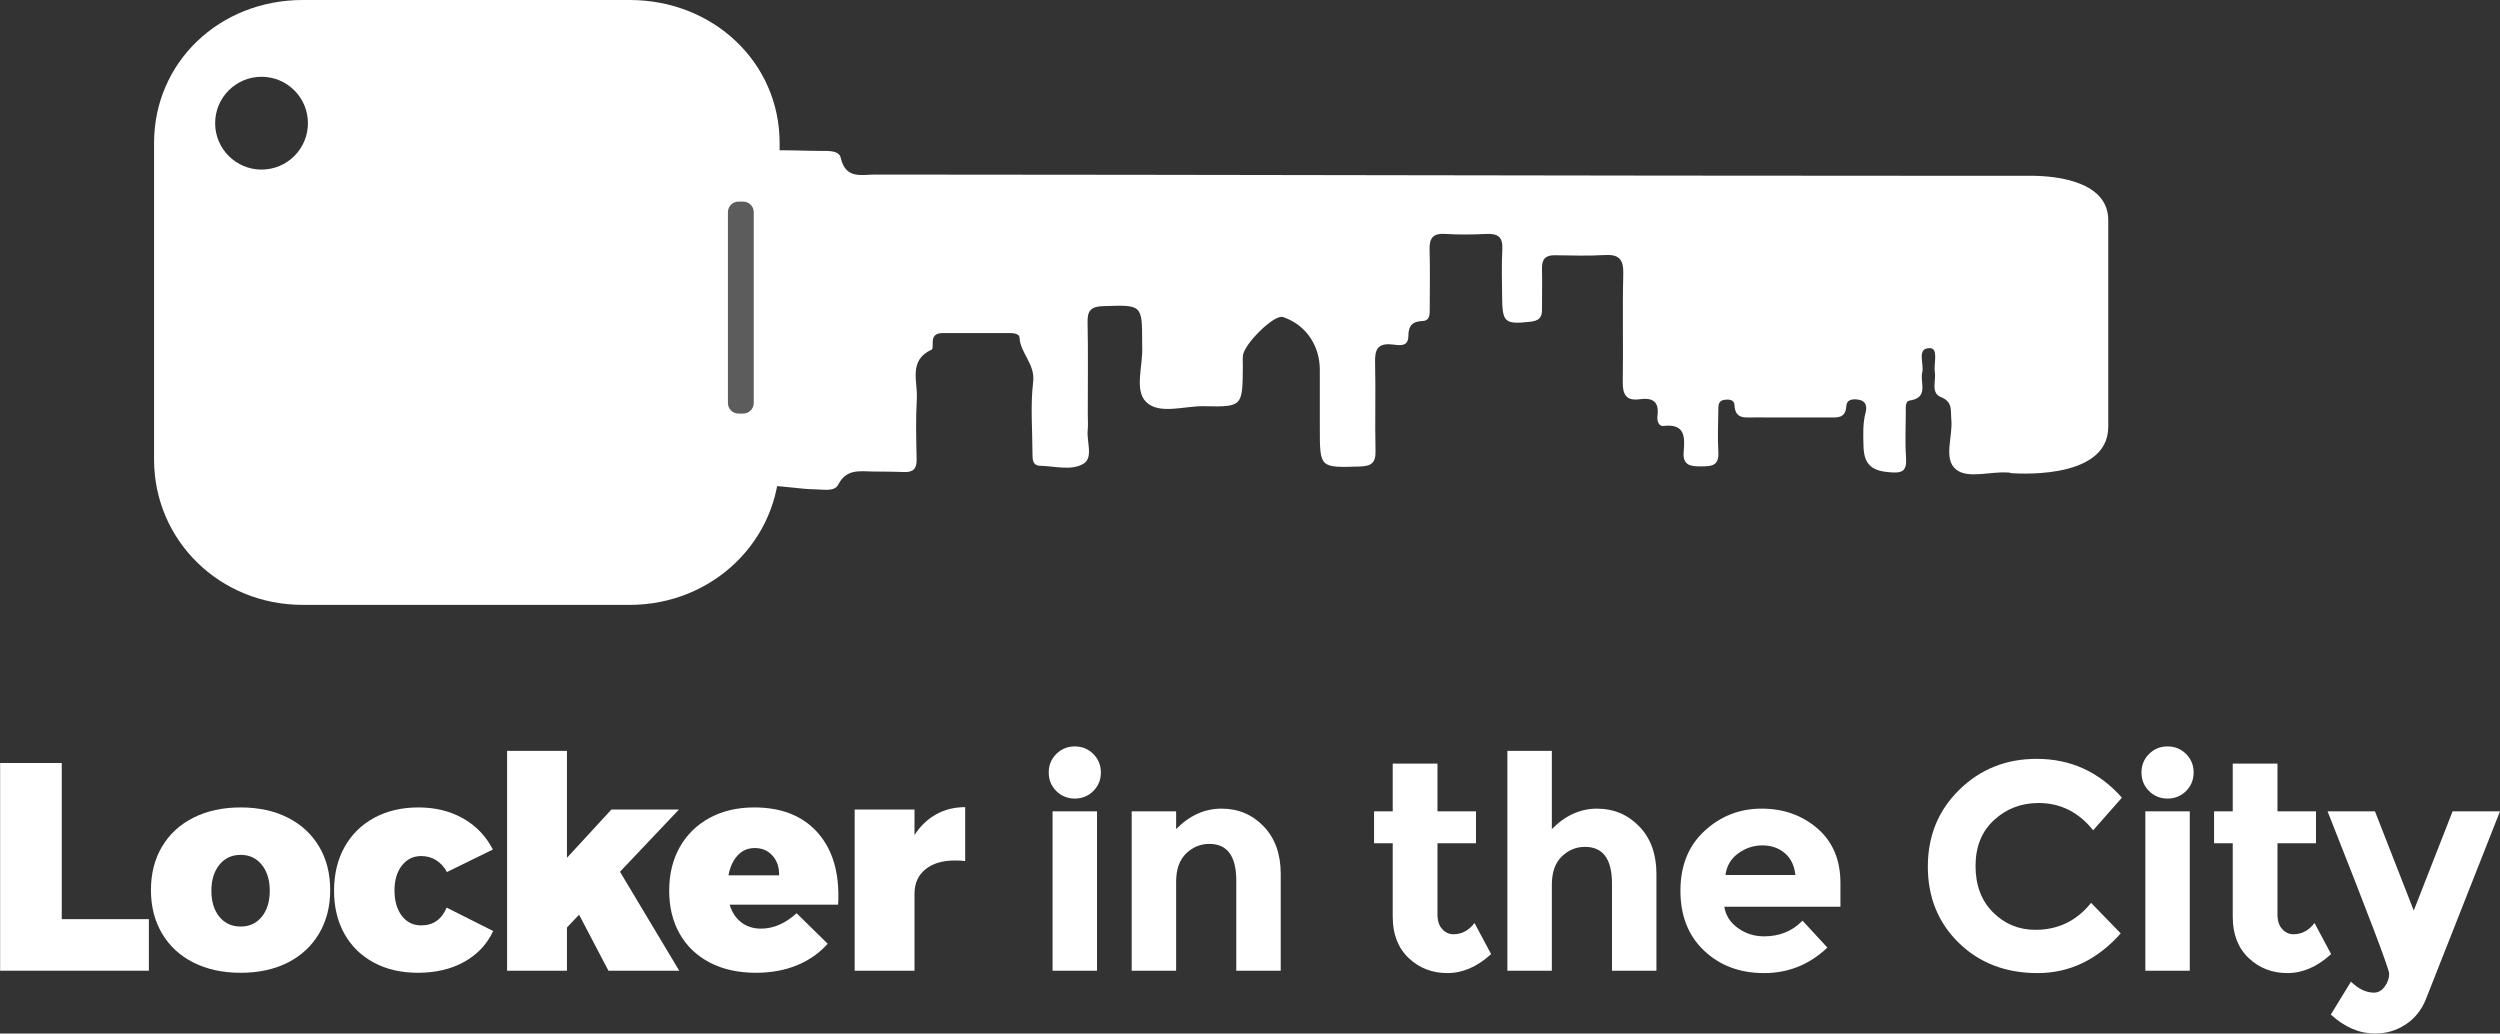
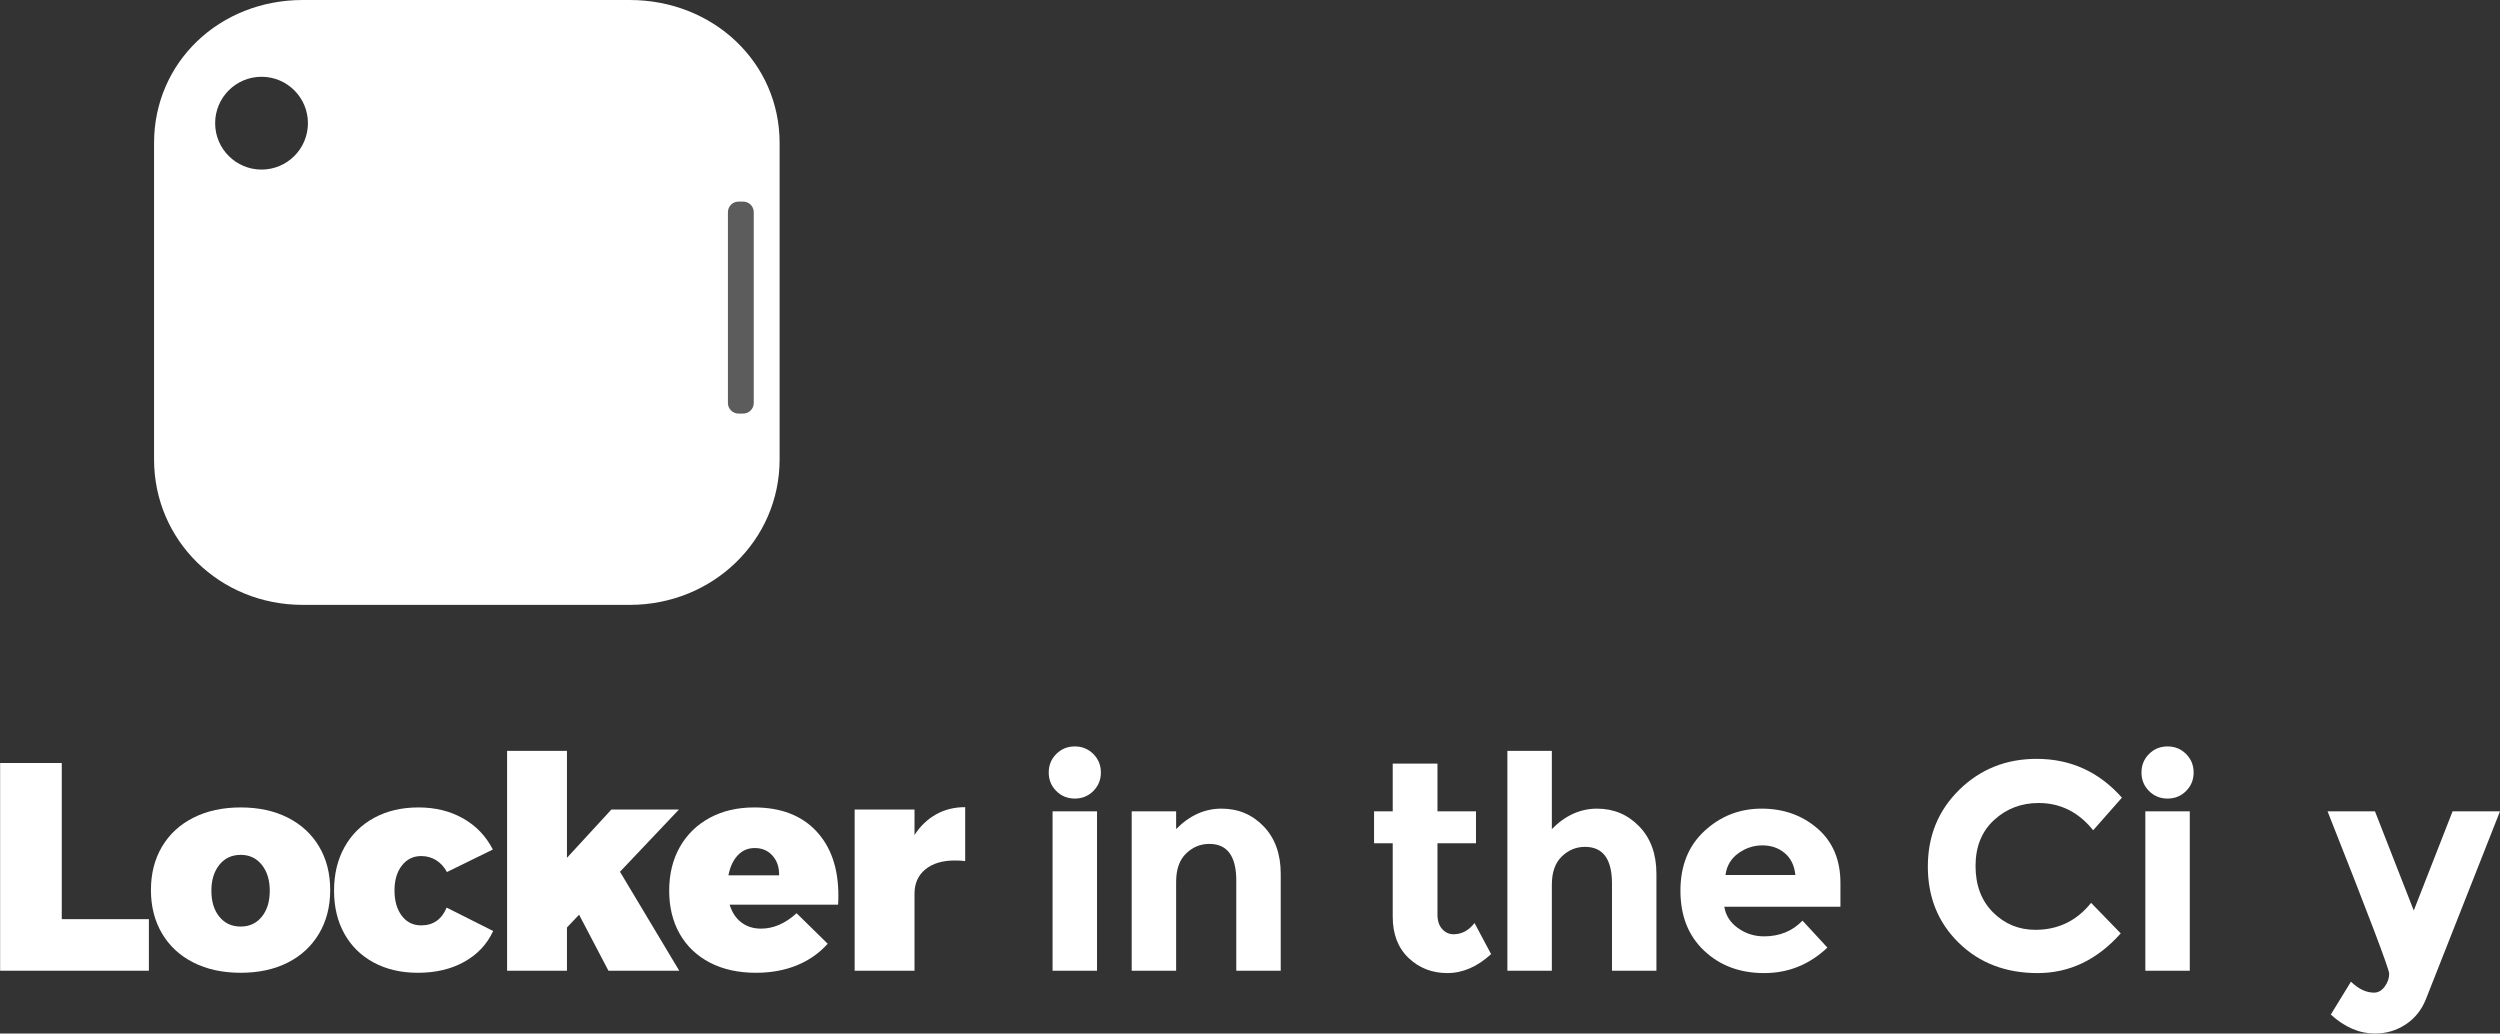
<svg xmlns="http://www.w3.org/2000/svg" width="179" height="74" viewBox="0 0 179 74" fill="none">
  <rect x="0" y="0" width="179" height="74" fill="#333333" stroke="none" />
  <path d="M0.009 54.631H4.422V65.811H10.66V69.503H0.009V54.631Z" fill="white" />
  <path d="M20.609 58.545C21.571 59.032 22.317 59.722 22.847 60.614C23.378 61.504 23.642 62.544 23.642 63.732C23.642 64.906 23.377 65.942 22.847 66.84C22.317 67.738 21.571 68.431 20.609 68.919C19.646 69.407 18.522 69.651 17.236 69.651C15.948 69.651 14.82 69.407 13.852 68.919C12.883 68.431 12.133 67.738 11.603 66.84C11.072 65.942 10.807 64.906 10.807 63.732C10.807 62.544 11.073 61.504 11.603 60.614C12.134 59.722 12.883 59.032 13.852 58.545C14.82 58.057 15.948 57.812 17.236 57.812C18.522 57.813 19.646 58.057 20.609 58.545ZM15.708 61.918C15.326 62.392 15.135 63.011 15.135 63.774C15.135 64.552 15.326 65.175 15.708 65.641C16.09 66.108 16.599 66.342 17.236 66.342C17.858 66.342 18.36 66.108 18.742 65.641C19.123 65.175 19.315 64.552 19.315 63.774C19.315 63.011 19.123 62.392 18.742 61.918C18.36 61.444 17.858 61.208 17.236 61.208C16.599 61.208 16.09 61.444 15.708 61.918Z" fill="white" />
  <path d="M31.227 61.59C30.909 61.392 30.552 61.293 30.156 61.293C29.59 61.293 29.13 61.519 28.776 61.972C28.423 62.424 28.246 63.018 28.246 63.754C28.246 64.503 28.419 65.108 28.766 65.567C29.113 66.027 29.576 66.257 30.156 66.257C31.018 66.257 31.626 65.832 31.98 64.984L35.311 66.66C34.872 67.608 34.183 68.343 33.242 68.866C32.302 69.39 31.195 69.651 29.922 69.651C28.72 69.651 27.666 69.407 26.761 68.919C25.855 68.431 25.155 67.745 24.661 66.861C24.165 65.977 23.918 64.948 23.918 63.774C23.918 62.586 24.169 61.543 24.671 60.645C25.173 59.747 25.881 59.05 26.793 58.555C27.705 58.06 28.762 57.812 29.964 57.812C31.166 57.812 32.23 58.075 33.157 58.598C34.083 59.121 34.794 59.864 35.289 60.826L32.001 62.438C31.803 62.071 31.546 61.788 31.227 61.59Z" fill="white" />
  <path d="M43.564 69.504L41.463 65.493L40.594 66.406V69.504H36.308V53.762H40.594V61.42L43.776 57.962H48.613L44.391 62.417L48.634 69.504H43.564Z" fill="white" />
  <path d="M58.436 59.5C59.496 60.624 60.027 62.162 60.027 64.114C60.027 64.411 60.019 64.63 60.006 64.772H52.241C52.41 65.323 52.689 65.748 53.079 66.044C53.467 66.341 53.938 66.49 54.49 66.49C55.381 66.49 56.229 66.122 57.036 65.387L59.263 67.572C58.655 68.251 57.916 68.767 57.046 69.121C56.176 69.474 55.203 69.651 54.129 69.651C52.856 69.651 51.753 69.407 50.82 68.919C49.886 68.431 49.168 67.745 48.666 66.861C48.164 65.977 47.914 64.948 47.914 63.774C47.914 62.586 48.168 61.543 48.677 60.645C49.187 59.747 49.901 59.05 50.82 58.555C51.739 58.06 52.8 57.812 54.002 57.812C55.897 57.813 57.375 58.375 58.436 59.5ZM55.317 61.271C54.992 60.903 54.568 60.72 54.044 60.72C53.549 60.72 53.139 60.896 52.814 61.25C52.488 61.604 52.269 62.077 52.157 62.672H55.784C55.798 62.106 55.642 61.639 55.317 61.271Z" fill="white" />
  <path d="M67.017 58.312C67.632 57.965 68.329 57.792 69.107 57.792V61.654C68.937 61.626 68.69 61.611 68.364 61.611C67.473 61.611 66.769 61.824 66.253 62.248C65.737 62.672 65.479 63.253 65.479 63.988V69.503H61.193V57.962H65.479V59.787C65.889 59.15 66.402 58.659 67.017 58.312Z" fill="white" />
  <path d="M75.63 56.637C75.269 56.276 75.089 55.834 75.089 55.311C75.089 54.788 75.269 54.346 75.63 53.985C75.991 53.625 76.433 53.444 76.956 53.444C77.479 53.444 77.921 53.625 78.282 53.985C78.643 54.346 78.823 54.788 78.823 55.311C78.823 55.834 78.643 56.276 78.282 56.637C77.921 56.998 77.479 57.178 76.956 57.178C76.433 57.178 75.99 56.998 75.63 56.637ZM78.547 69.504H75.364V58.091H78.547V69.504Z" fill="white" />
  <path d="M84.211 63.139V69.504H81.029V58.09H84.211V59.362C85.173 58.386 86.255 57.898 87.457 57.898C88.659 57.898 89.667 58.323 90.481 59.171C91.294 60.02 91.7 61.152 91.7 62.566V69.503H88.518V63.054C88.518 61.3 87.874 60.423 86.587 60.423C85.951 60.423 85.396 60.653 84.922 61.112C84.448 61.573 84.211 62.248 84.211 63.139Z" fill="white" />
  <path d="M102.923 60.38V65.493C102.923 65.932 103.036 66.275 103.262 66.522C103.488 66.77 103.757 66.893 104.069 66.893C104.663 66.893 105.164 66.624 105.575 66.087L106.763 68.315C105.773 69.22 104.729 69.672 103.633 69.672C102.537 69.672 101.61 69.312 100.854 68.59C100.097 67.869 99.719 66.886 99.719 65.641V60.38H98.383V58.089H99.719V54.673H102.923V58.089H105.681V60.38H102.923Z" fill="white" />
  <path d="M111.112 63.351V69.504H107.929V53.762H111.112V59.363C112.073 58.386 113.152 57.899 114.347 57.899C115.542 57.899 116.55 58.323 117.37 59.172C118.19 60.02 118.6 61.152 118.6 62.566V69.504H115.418V63.266C115.418 61.513 114.774 60.635 113.488 60.635C112.851 60.635 112.296 60.865 111.822 61.325C111.348 61.785 111.112 62.459 111.112 63.351Z" fill="white" />
  <path d="M130.841 67.848C129.554 69.065 128.044 69.673 126.312 69.673C124.579 69.673 123.148 69.139 122.017 68.072C120.885 67.004 120.319 65.571 120.319 63.775C120.319 61.979 120.895 60.551 122.048 59.49C123.2 58.429 124.562 57.898 126.132 57.898C127.702 57.898 129.035 58.373 130.131 59.32C131.227 60.268 131.775 61.569 131.775 63.224V64.921H123.459C123.558 65.543 123.883 66.053 124.435 66.449C124.987 66.844 125.609 67.043 126.302 67.043C127.419 67.043 128.339 66.668 129.06 65.918L130.841 67.848ZM127.786 61.081C127.348 60.713 126.814 60.529 126.185 60.529C125.555 60.529 124.979 60.721 124.455 61.102C123.932 61.484 123.629 62 123.544 62.651H128.55C128.479 61.972 128.225 61.449 127.786 61.081Z" fill="white" />
  <path d="M145.735 66.575C147.361 66.575 148.69 65.932 149.722 64.645L151.844 66.83C150.161 68.725 148.177 69.673 145.893 69.673C143.609 69.673 141.728 68.951 140.25 67.509C138.772 66.066 138.033 64.245 138.033 62.046C138.033 59.846 138.787 58.011 140.293 56.54C141.799 55.069 143.641 54.334 145.819 54.334C148.252 54.334 150.289 55.26 151.929 57.113L149.871 59.447C148.825 58.145 147.524 57.495 145.967 57.495C144.723 57.495 143.658 57.902 142.775 58.715C141.89 59.529 141.449 60.624 141.449 62.004C141.449 63.383 141.866 64.489 142.7 65.324C143.535 66.158 144.546 66.575 145.735 66.575Z" fill="white" />
  <path d="M153.87 56.637C153.51 56.276 153.33 55.834 153.33 55.311C153.33 54.788 153.51 54.346 153.87 53.985C154.232 53.625 154.674 53.444 155.197 53.444C155.72 53.444 156.162 53.625 156.523 53.985C156.883 54.346 157.064 54.788 157.064 55.311C157.064 55.834 156.883 56.276 156.523 56.637C156.162 56.998 155.72 57.178 155.197 57.178C154.674 57.178 154.232 56.998 153.87 56.637ZM156.788 69.504H153.606V58.091H156.788V69.504Z" fill="white" />
-   <path d="M163.067 60.38V65.493C163.067 65.932 163.181 66.275 163.407 66.522C163.632 66.77 163.901 66.893 164.213 66.893C164.807 66.893 165.309 66.624 165.72 66.087L166.907 68.315C165.917 69.22 164.874 69.672 163.779 69.672C162.682 69.672 161.756 69.312 160.999 68.59C160.242 67.869 159.864 66.886 159.864 65.641V60.38H158.528V58.089H159.864V54.673H163.067V58.089H165.825V60.38H163.067Z" fill="white" />
  <path d="M170.047 74C168.929 74 167.876 73.547 166.886 72.642L168.329 70.287C168.866 70.811 169.416 71.073 169.984 71.073C170.28 71.073 170.534 70.927 170.747 70.637C170.96 70.347 171.065 70.04 171.065 69.715C171.065 69.389 169.594 65.514 166.653 58.089H170.047L172.826 65.195L175.606 58.089H179L173.696 71.539C173.385 72.317 172.901 72.921 172.242 73.353C171.585 73.784 170.853 74 170.047 74Z" fill="white" />
  <path d="M54.943 35.247C55.079 35.342 55.185 35.307 55.185 35.307V35.247C55.09 35.247 55.014 35.247 54.943 35.247Z" fill="white" />
-   <path d="M145.409 12.586C145.024 12.586 144.641 12.586 144.257 12.586C144.08 12.586 143.947 12.586 143.866 12.586C141.8 12.586 139.734 12.586 137.669 12.586C112.664 12.586 87.659 12.508 62.655 12.499C61.685 12.499 60.546 12.847 60.198 11.302C60.077 10.764 59.328 10.806 58.798 10.806C57.584 10.806 56.365 10.726 55.156 10.775C54.918 10.785 54.682 10.794 54.446 10.814C54.293 10.827 54.141 10.832 53.993 10.836C52.156 11.202 48.787 12.282 48.787 15.289C48.787 15.934 48.787 16.698 48.787 17.528C48.787 22.017 48.787 28.438 48.787 28.438C48.787 29.268 48.787 30.033 48.787 30.678C48.787 34.359 53.837 34.795 54.944 34.795C55.014 34.795 55.084 34.795 55.155 34.795C56.233 34.795 57.309 35.029 58.385 35.036C58.991 35.041 59.746 35.226 60.022 34.692C60.608 33.557 61.551 33.745 62.52 33.761C63.245 33.772 63.973 33.765 64.697 33.798C65.372 33.828 65.644 33.58 65.63 32.894C65.601 31.443 65.559 29.995 65.644 28.548C65.718 27.312 65.017 25.8 66.716 25.027C66.805 24.986 66.774 24.657 66.781 24.46C66.798 23.922 67.154 23.845 67.583 23.846C69.166 23.848 70.749 23.849 72.333 23.847C72.612 23.846 72.987 23.925 72.997 24.154C73.048 25.3 74.132 26.052 73.974 27.348C73.768 29.038 73.924 30.772 73.926 32.488C73.926 32.892 73.932 33.336 74.476 33.349C75.522 33.375 76.711 33.722 77.573 33.205C78.298 32.77 77.796 31.624 77.879 30.799C77.918 30.405 77.885 30.006 77.885 29.611C77.885 27.434 77.915 25.256 77.87 23.079C77.853 22.239 78.109 21.949 78.983 21.92C81.78 21.829 81.778 21.79 81.778 24.555C81.778 24.621 81.775 24.687 81.779 24.753C81.863 26.123 81.198 27.895 82.044 28.762C82.978 29.718 84.788 29.055 86.212 29.085C88.965 29.144 88.966 29.102 88.987 26.263C88.989 26 88.968 25.734 88.99 25.472C89.06 24.677 91.046 22.679 91.757 22.687C91.88 22.689 92.005 22.751 92.123 22.799C93.584 23.402 94.497 24.813 94.499 26.473C94.501 27.859 94.499 29.244 94.499 30.63C94.499 33.52 94.498 33.486 97.344 33.403C98.186 33.378 98.508 33.153 98.487 32.277C98.438 30.167 98.507 28.055 98.456 25.944C98.435 25.054 98.621 24.568 99.64 24.66C100.1 24.701 100.831 24.902 100.837 24.077C100.843 23.319 101.113 23.016 101.862 22.982C102.399 22.958 102.368 22.477 102.369 22.081C102.371 20.696 102.399 19.31 102.358 17.925C102.335 17.128 102.528 16.692 103.441 16.748C104.428 16.809 105.422 16.8 106.409 16.751C107.232 16.709 107.617 16.955 107.567 17.852C107.504 18.969 107.547 20.094 107.552 21.215C107.561 23.099 107.736 23.234 109.564 23.037C110.127 22.976 110.41 22.78 110.407 22.202C110.401 21.212 110.433 20.222 110.405 19.233C110.387 18.569 110.649 18.266 111.323 18.275C112.51 18.292 113.701 18.332 114.884 18.261C115.922 18.197 116.255 18.569 116.227 19.613C116.16 22.184 116.233 24.759 116.19 27.331C116.176 28.245 116.43 28.724 117.416 28.584C118.317 28.455 118.811 28.753 118.676 29.759C118.631 30.092 118.73 30.54 119.118 30.496C120.684 30.317 120.636 31.33 120.551 32.357C120.472 33.323 121.041 33.398 121.782 33.393C122.499 33.388 123.09 33.388 123.034 32.388C122.974 31.336 123.021 30.277 123.033 29.222C123.036 28.956 123.09 28.694 123.422 28.636C123.765 28.577 124.172 28.596 124.189 28.999C124.232 30.033 124.951 29.885 125.592 29.888C127.374 29.895 129.155 29.89 130.937 29.89C131.529 29.89 132.138 29.986 132.197 29.075C132.231 28.562 132.713 28.551 133.113 28.625C133.642 28.722 133.679 29.155 133.575 29.543C133.366 30.325 133.409 31.115 133.425 31.902C133.449 33.139 133.904 33.672 135.142 33.799C136.185 33.906 136.55 33.798 136.471 32.714C136.396 31.664 136.452 30.604 136.455 29.548C136.456 29.227 136.392 28.732 136.725 28.682C138.136 28.471 137.455 27.396 137.631 26.676C137.784 26.055 137.208 24.94 138.154 24.925C138.835 24.914 138.434 26.03 138.534 26.638C138.636 27.257 138.221 28.128 138.967 28.429C139.842 28.782 139.651 29.401 139.714 30.028C139.837 31.252 139.125 32.854 140.048 33.609C140.911 34.315 142.536 33.728 143.779 33.836C143.801 33.838 143.918 33.839 143.918 33.84V33.87C143.918 33.87 150.951 34.52 150.951 30.562C150.951 29.313 150.951 27.935 150.951 26.631C150.951 26.046 150.951 25.476 150.951 24.94C150.951 24.94 150.951 23.384 150.951 21.327C150.951 19.616 150.951 17.56 150.951 15.763C150.951 13.058 147.444 12.586 145.409 12.586Z" fill="white" />
  <path d="M45.088 0H21.679C15.712 0 11.031 4.457 11.031 10.235V32.901C11.031 38.678 15.712 43.309 21.679 43.309H45.088C51.054 43.309 55.82 38.678 55.82 32.901V10.235C55.82 4.457 51.054 0 45.088 0ZM18.726 12.142C16.891 12.142 15.404 10.654 15.404 8.819C15.404 6.985 16.892 5.497 18.726 5.497C20.561 5.497 22.048 6.985 22.048 8.819C22.048 10.654 20.561 12.142 18.726 12.142Z" fill="white" />
  <path fill-rule="evenodd" clip-rule="evenodd" d="M53.969 28.856C53.969 29.273 53.631 29.612 53.213 29.612H52.875C52.458 29.612 52.119 29.273 52.119 28.856V15.192C52.119 14.774 52.458 14.435 52.875 14.435H53.213C53.631 14.435 53.969 14.774 53.969 15.192V28.856Z" fill="#5C5C5C" />
</svg>